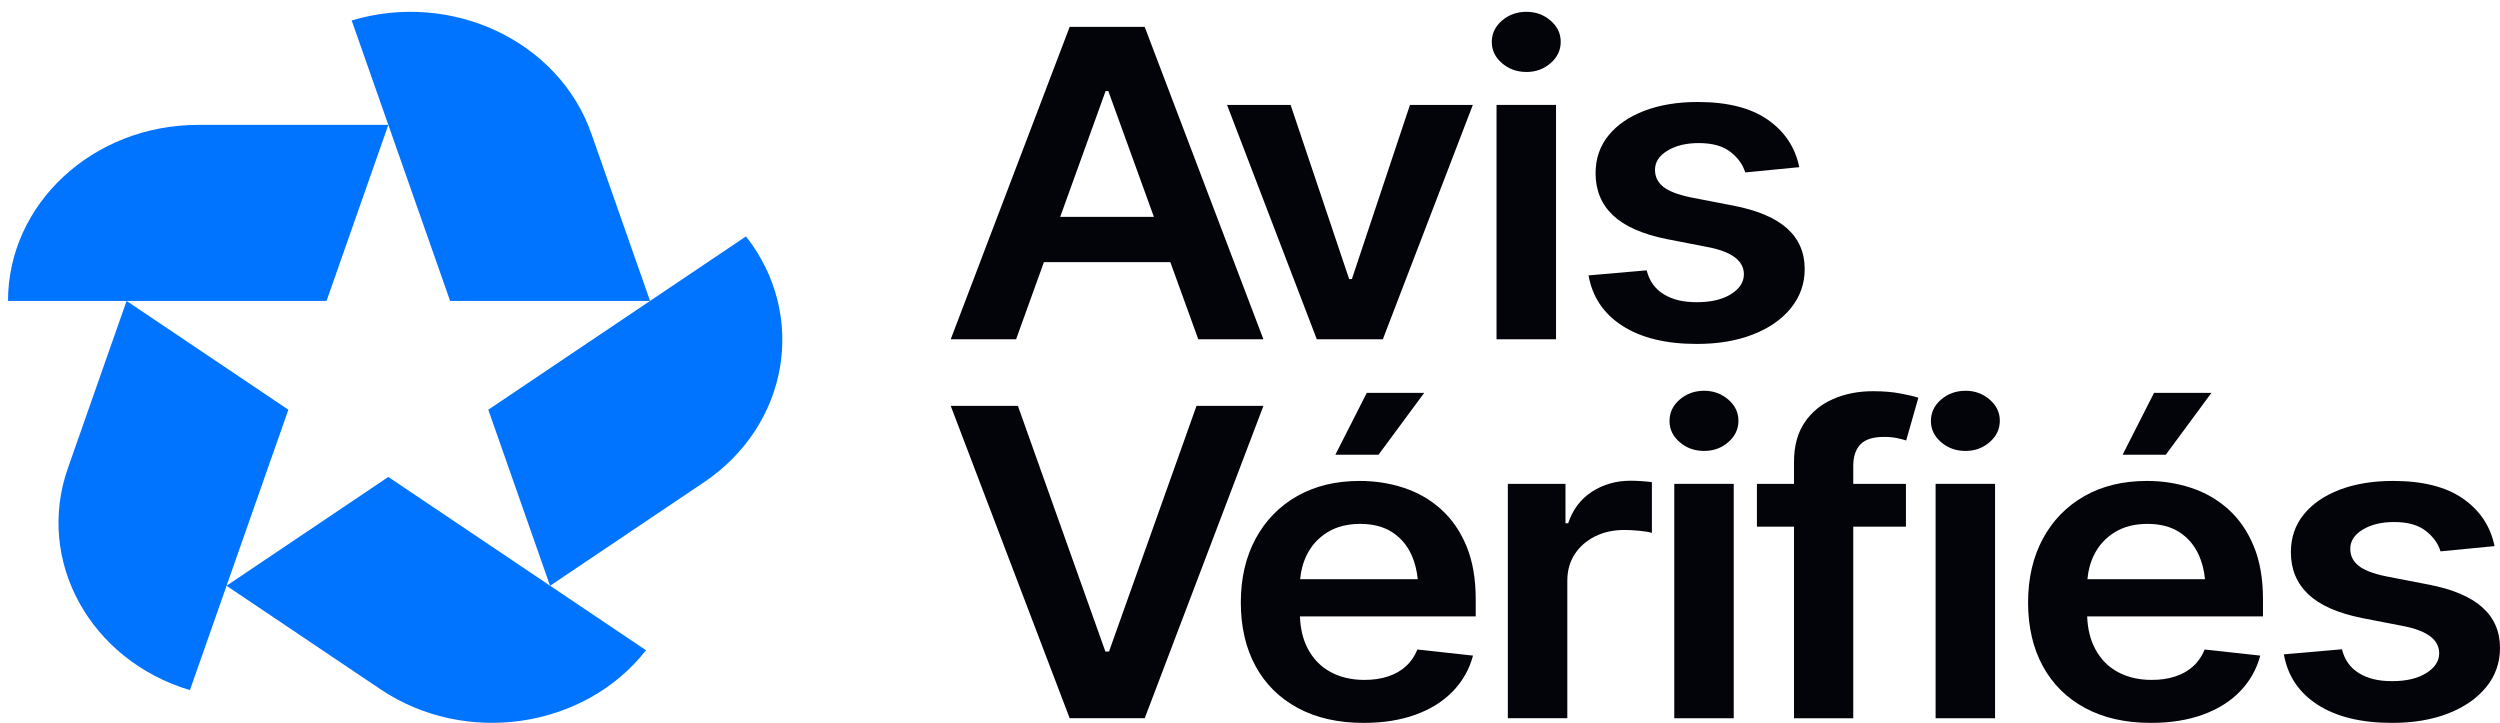
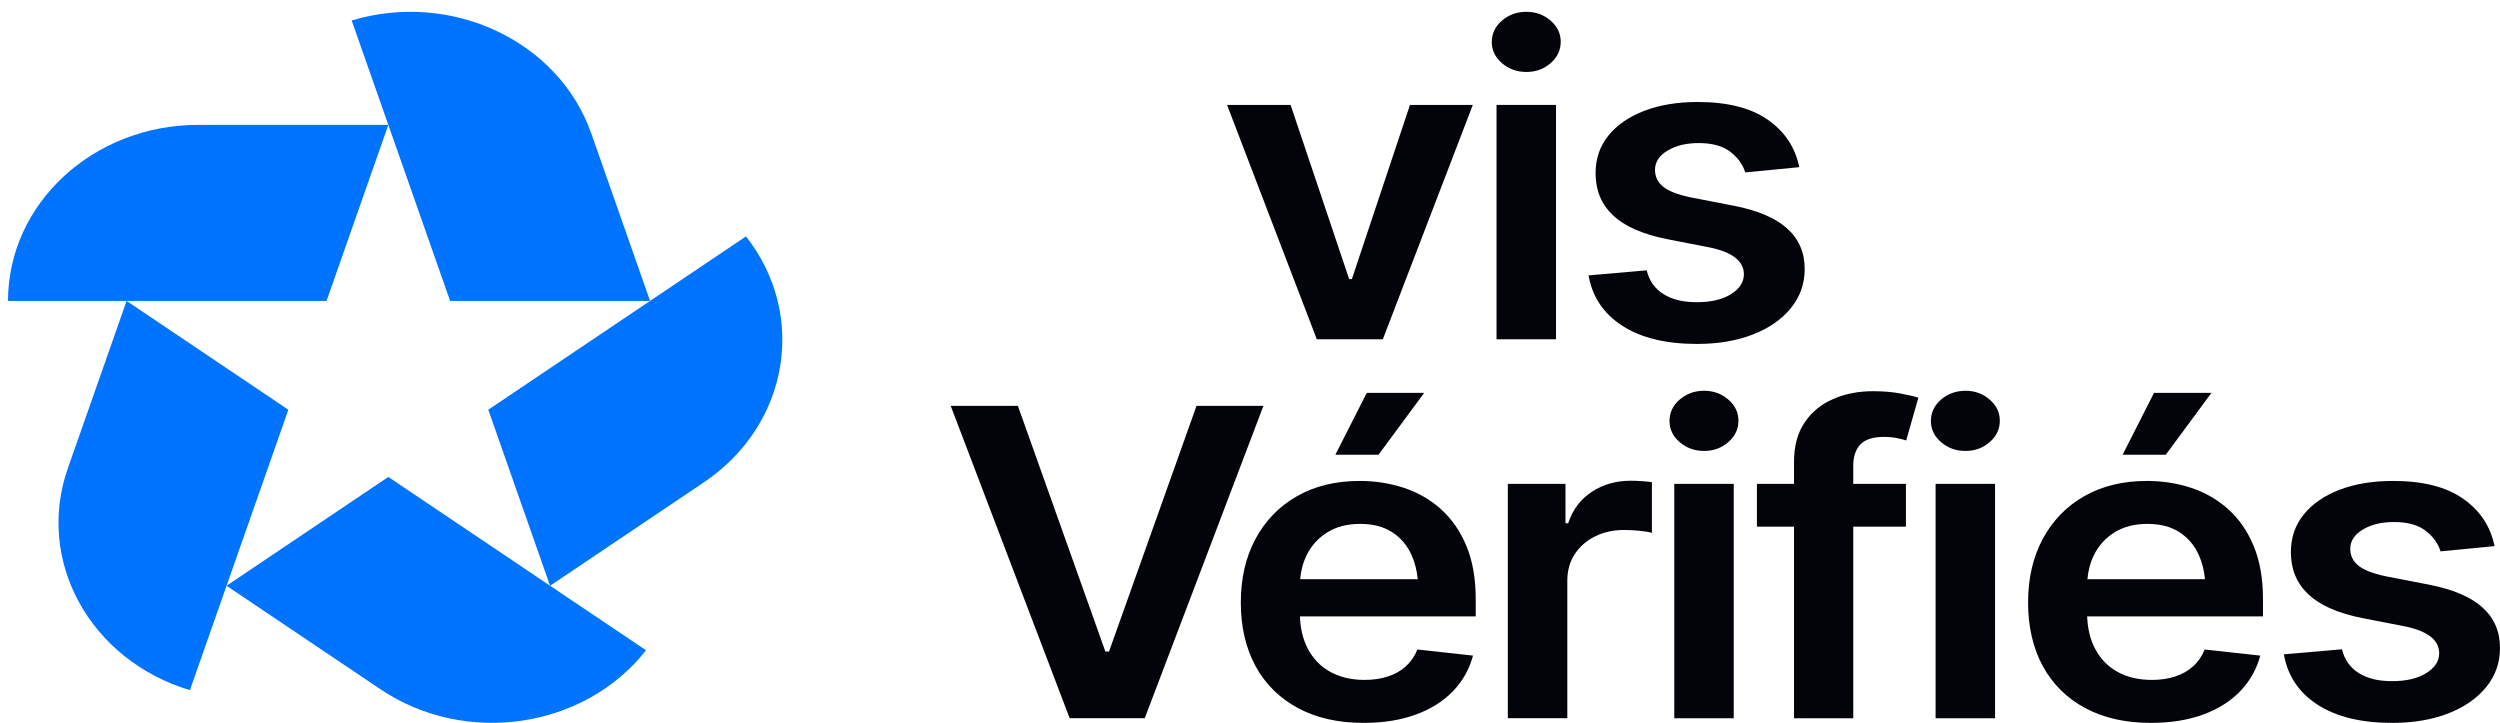
<svg xmlns="http://www.w3.org/2000/svg" width="83" height="24" viewBox="0 0 83 24" fill="none">
-   <path d="M34.657 8.703H38.855L39.783 11.264H41.945L38.004 0.893H35.513L31.564 11.264H33.734L34.658 8.703H34.657ZM36.706 3.023H36.796L38.309 7.199H35.199L36.706 3.023Z" fill="#03030A" />
  <path d="M45.91 11.264L48.898 3.483H46.811L44.882 9.266H44.792L42.848 3.483H40.738L43.718 11.264H45.91Z" fill="#03030A" />
  <path d="M51.66 3.483H49.685V11.264H51.66V3.483Z" fill="#03030A" />
  <path d="M50.675 2.39C50.986 2.39 51.254 2.292 51.479 2.098C51.703 1.903 51.816 1.666 51.816 1.387C51.816 1.108 51.703 0.879 51.479 0.684C51.254 0.489 50.985 0.392 50.675 0.392C50.366 0.392 50.09 0.489 49.865 0.684C49.64 0.879 49.527 1.116 49.527 1.394C49.527 1.671 49.64 1.901 49.865 2.097C50.09 2.291 50.361 2.389 50.675 2.389V2.39Z" fill="#03030A" />
  <path d="M59.458 10.227C59.763 9.851 59.916 9.42 59.916 8.933C59.916 8.381 59.72 7.931 59.33 7.582C58.94 7.234 58.351 6.984 57.566 6.831L56.132 6.553C55.706 6.464 55.403 6.347 55.22 6.201C55.038 6.055 54.946 5.868 54.946 5.64C54.946 5.381 55.084 5.167 55.363 5C55.64 4.833 55.985 4.75 56.395 4.75C56.85 4.75 57.203 4.848 57.453 5.045C57.703 5.242 57.866 5.469 57.941 5.724L59.736 5.55C59.601 4.891 59.251 4.365 58.689 3.974C58.126 3.582 57.351 3.386 56.366 3.386C55.695 3.386 55.104 3.483 54.594 3.678C54.083 3.873 53.685 4.147 53.4 4.5C53.115 4.852 52.973 5.27 52.973 5.752C52.973 6.319 53.166 6.784 53.551 7.148C53.936 7.513 54.532 7.776 55.338 7.938L56.771 8.217C57.522 8.375 57.897 8.672 57.897 9.107C57.897 9.368 57.754 9.586 57.47 9.765C57.184 9.944 56.806 10.033 56.336 10.033C55.866 10.033 55.517 9.944 55.229 9.765C54.941 9.586 54.755 9.323 54.67 8.975L52.74 9.143C52.866 9.857 53.239 10.415 53.862 10.816C54.486 11.218 55.31 11.419 56.336 11.419C57.037 11.419 57.656 11.315 58.194 11.106C58.732 10.897 59.153 10.604 59.459 10.229L59.458 10.227Z" fill="#03030A" />
  <path d="M39.724 13.475L36.819 21.632H36.699L33.794 13.475H31.564L35.513 23.845H38.005L41.946 13.475H39.724Z" fill="#03030A" />
  <path d="M44.334 15.097H45.767L47.283 13.043H45.377L44.334 15.097Z" fill="#03030A" />
  <path d="M47.843 16.906C47.484 16.586 47.074 16.35 46.611 16.197C46.148 16.044 45.66 15.967 45.144 15.967C44.343 15.967 43.648 16.137 43.057 16.475C42.466 16.813 42.009 17.286 41.683 17.891C41.358 18.497 41.195 19.201 41.195 20.004C41.195 20.808 41.359 21.521 41.687 22.12C42.014 22.719 42.484 23.181 43.094 23.509C43.705 23.836 44.43 24 45.271 24C45.922 24 46.498 23.909 47.002 23.725C47.504 23.542 47.917 23.282 48.24 22.946C48.562 22.61 48.784 22.216 48.904 21.766L47.058 21.564C46.968 21.787 46.839 21.974 46.671 22.125C46.503 22.276 46.303 22.388 46.071 22.462C45.838 22.537 45.582 22.573 45.301 22.573C44.871 22.573 44.494 22.485 44.172 22.309C43.849 22.133 43.599 21.877 43.421 21.54C43.261 21.238 43.173 20.879 43.158 20.465H48.994V19.894C48.994 19.211 48.891 18.623 48.686 18.129C48.481 17.635 48.199 17.228 47.842 16.908L47.843 16.906ZM44.07 17.672C44.37 17.486 44.733 17.393 45.159 17.393C45.584 17.393 45.939 17.486 46.225 17.672C46.51 17.858 46.725 18.114 46.87 18.441C46.974 18.675 47.04 18.938 47.069 19.23H43.165C43.191 18.938 43.264 18.667 43.387 18.42C43.542 18.107 43.77 17.858 44.07 17.672Z" fill="#03030A" />
  <path d="M54.137 15.96C53.656 15.96 53.228 16.081 52.853 16.325C52.477 16.568 52.215 16.917 52.064 17.372H51.974V16.064H50.06V23.845H52.035V19.279C52.035 18.945 52.116 18.653 52.279 18.402C52.441 18.151 52.666 17.954 52.951 17.81C53.237 17.667 53.562 17.595 53.927 17.595C54.092 17.595 54.264 17.605 54.445 17.623C54.625 17.641 54.758 17.665 54.843 17.693V16.008C54.753 15.995 54.639 15.983 54.502 15.974C54.364 15.965 54.243 15.96 54.137 15.96L54.137 15.96Z" fill="#03030A" />
  <path d="M56.576 12.974C56.261 12.974 55.99 13.072 55.765 13.266C55.54 13.461 55.428 13.698 55.428 13.976C55.428 14.254 55.54 14.484 55.765 14.679C55.99 14.874 56.261 14.971 56.576 14.971C56.891 14.971 57.154 14.874 57.379 14.679C57.604 14.484 57.716 14.247 57.716 13.969C57.716 13.69 57.604 13.461 57.379 13.265C57.154 13.071 56.886 12.973 56.576 12.973V12.974Z" fill="#03030A" />
  <path d="M57.56 16.064H55.586V23.846H57.56V16.064Z" fill="#03030A" />
  <path d="M62.182 12.988C61.702 12.988 61.262 13.073 60.864 13.246C60.466 13.417 60.149 13.677 59.914 14.025C59.679 14.373 59.561 14.809 59.561 15.334V16.065H58.33V17.485H59.561V23.846H61.528V17.485H63.277V16.065H61.528V15.466C61.528 15.16 61.607 14.923 61.764 14.756C61.922 14.589 62.183 14.505 62.549 14.505C62.709 14.505 62.851 14.518 62.977 14.544C63.103 14.57 63.205 14.596 63.285 14.624L63.69 13.204C63.565 13.162 63.368 13.116 63.101 13.065C62.833 13.013 62.526 12.988 62.181 12.988H62.182Z" fill="#03030A" />
  <path d="M66.236 16.064H64.262V23.846H66.236V16.064Z" fill="#03030A" />
  <path d="M65.254 12.974C64.939 12.974 64.668 13.072 64.443 13.266C64.218 13.461 64.106 13.698 64.106 13.976C64.106 14.254 64.218 14.484 64.443 14.679C64.668 14.874 64.939 14.971 65.254 14.971C65.569 14.971 65.831 14.874 66.056 14.679C66.281 14.484 66.394 14.247 66.394 13.969C66.394 13.69 66.281 13.461 66.056 13.265C65.831 13.071 65.563 12.973 65.254 12.973V12.974Z" fill="#03030A" />
  <path d="M73.42 13.043H71.514L70.471 15.097H71.904L73.42 13.043Z" fill="#03030A" />
  <path d="M73.979 16.906C73.621 16.586 73.211 16.35 72.748 16.197C72.285 16.044 71.797 15.967 71.281 15.967C70.48 15.967 69.784 16.137 69.194 16.475C68.603 16.813 68.145 17.286 67.82 17.891C67.495 18.497 67.332 19.201 67.332 20.004C67.332 20.808 67.496 21.521 67.824 22.12C68.151 22.719 68.62 23.181 69.231 23.509C69.842 23.836 70.567 24 71.408 24C72.059 24 72.635 23.909 73.139 23.725C73.641 23.542 74.054 23.282 74.377 22.946C74.699 22.61 74.921 22.216 75.041 21.766L73.195 21.564C73.105 21.787 72.976 21.974 72.808 22.125C72.64 22.276 72.44 22.388 72.207 22.462C71.975 22.537 71.719 22.573 71.439 22.573C71.008 22.573 70.631 22.485 70.308 22.309C69.986 22.133 69.736 21.877 69.558 21.54C69.397 21.238 69.31 20.879 69.294 20.465H75.131V19.894C75.131 19.211 75.028 18.623 74.823 18.129C74.618 17.635 74.336 17.228 73.979 16.908L73.979 16.906ZM70.207 17.672C70.507 17.486 70.87 17.393 71.296 17.393C71.722 17.393 72.076 17.486 72.362 17.672C72.647 17.858 72.862 18.114 73.007 18.441C73.111 18.675 73.177 18.938 73.206 19.23H69.302C69.328 18.938 69.401 18.667 69.524 18.42C69.679 18.107 69.907 17.858 70.206 17.672H70.207Z" fill="#03030A" />
  <path d="M82.414 20.163C82.023 19.815 81.435 19.565 80.65 19.412L79.216 19.134C78.79 19.046 78.487 18.929 78.304 18.782C78.121 18.636 78.029 18.449 78.029 18.221C78.029 17.962 78.168 17.748 78.446 17.581C78.724 17.414 79.069 17.331 79.479 17.331C79.934 17.331 80.287 17.429 80.537 17.626C80.787 17.823 80.95 18.05 81.025 18.305L82.819 18.131C82.684 17.472 82.335 16.946 81.772 16.555C81.209 16.162 80.435 15.967 79.449 15.967C78.779 15.967 78.188 16.064 77.677 16.259C77.167 16.454 76.769 16.728 76.484 17.081C76.199 17.433 76.057 17.851 76.057 18.334C76.057 18.9 76.25 19.365 76.635 19.73C77.02 20.094 77.616 20.357 78.421 20.519L79.855 20.798C80.606 20.956 80.981 21.253 80.981 21.689C80.981 21.949 80.838 22.167 80.553 22.346C80.268 22.525 79.891 22.614 79.42 22.614C78.949 22.614 78.6 22.525 78.312 22.346C78.025 22.167 77.838 21.904 77.754 21.556L75.824 21.724C75.95 22.438 76.323 22.996 76.946 23.398C77.569 23.799 78.394 24 79.42 24C80.121 24 80.74 23.896 81.278 23.687C81.816 23.478 82.237 23.185 82.543 22.81C82.848 22.434 83 22.002 83 21.515C83 20.963 82.805 20.514 82.414 20.165L82.414 20.163Z" fill="#03030A" />
  <path d="M6.579 4.146C3.092 4.146 0.266 6.763 0.266 9.991H10.841L12.892 4.146H6.579Z" fill="#0073FF" />
  <path d="M19.631 4.432C18.554 1.362 14.992 -0.317 11.676 0.68L14.944 9.991H21.582L19.631 4.432Z" fill="#0073FF" />
  <path d="M23.37 16.012C26.191 14.114 26.817 10.46 24.767 7.848L16.211 13.603L18.262 19.447L23.37 16.012H23.37Z" fill="#0073FF" />
  <path d="M12.629 22.882C15.449 24.779 19.398 24.2 21.448 21.589L12.892 15.835L7.521 19.447L12.629 22.882Z" fill="#0073FF" />
  <path d="M2.252 15.549C1.175 18.619 2.989 21.916 6.305 22.913L9.573 13.603L4.203 9.991L2.252 15.549Z" fill="#0073FF" />
</svg>